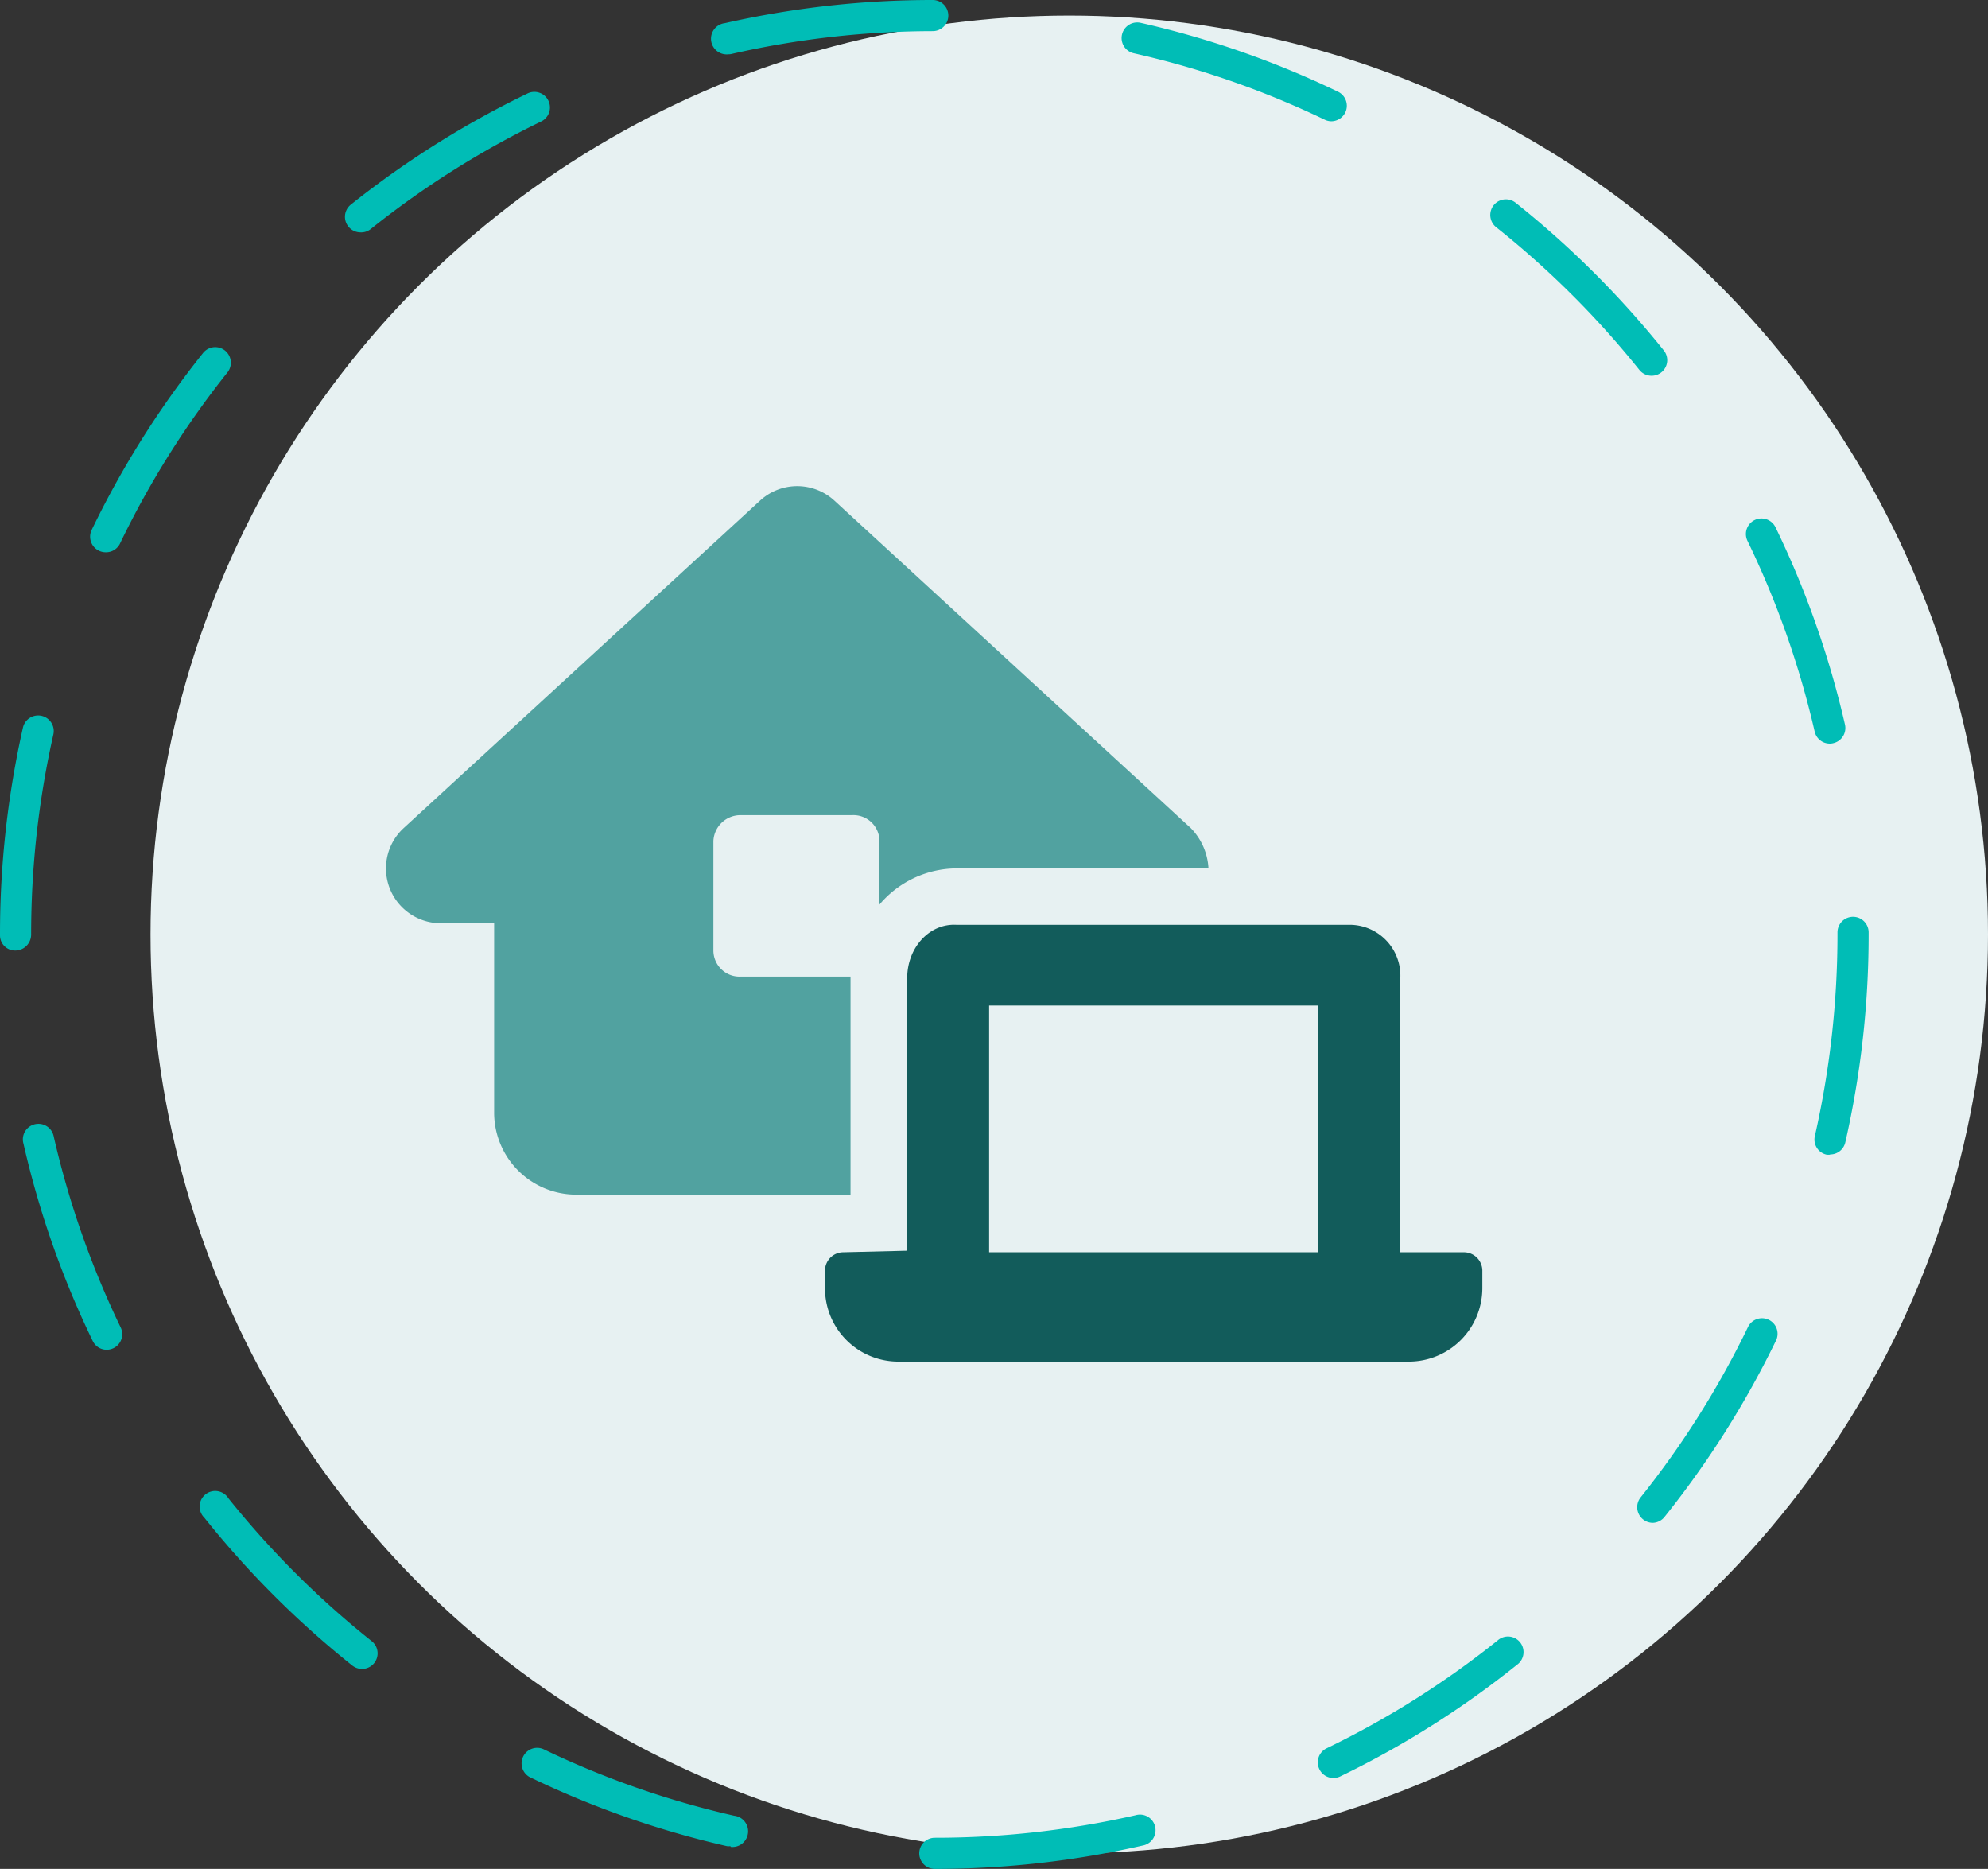
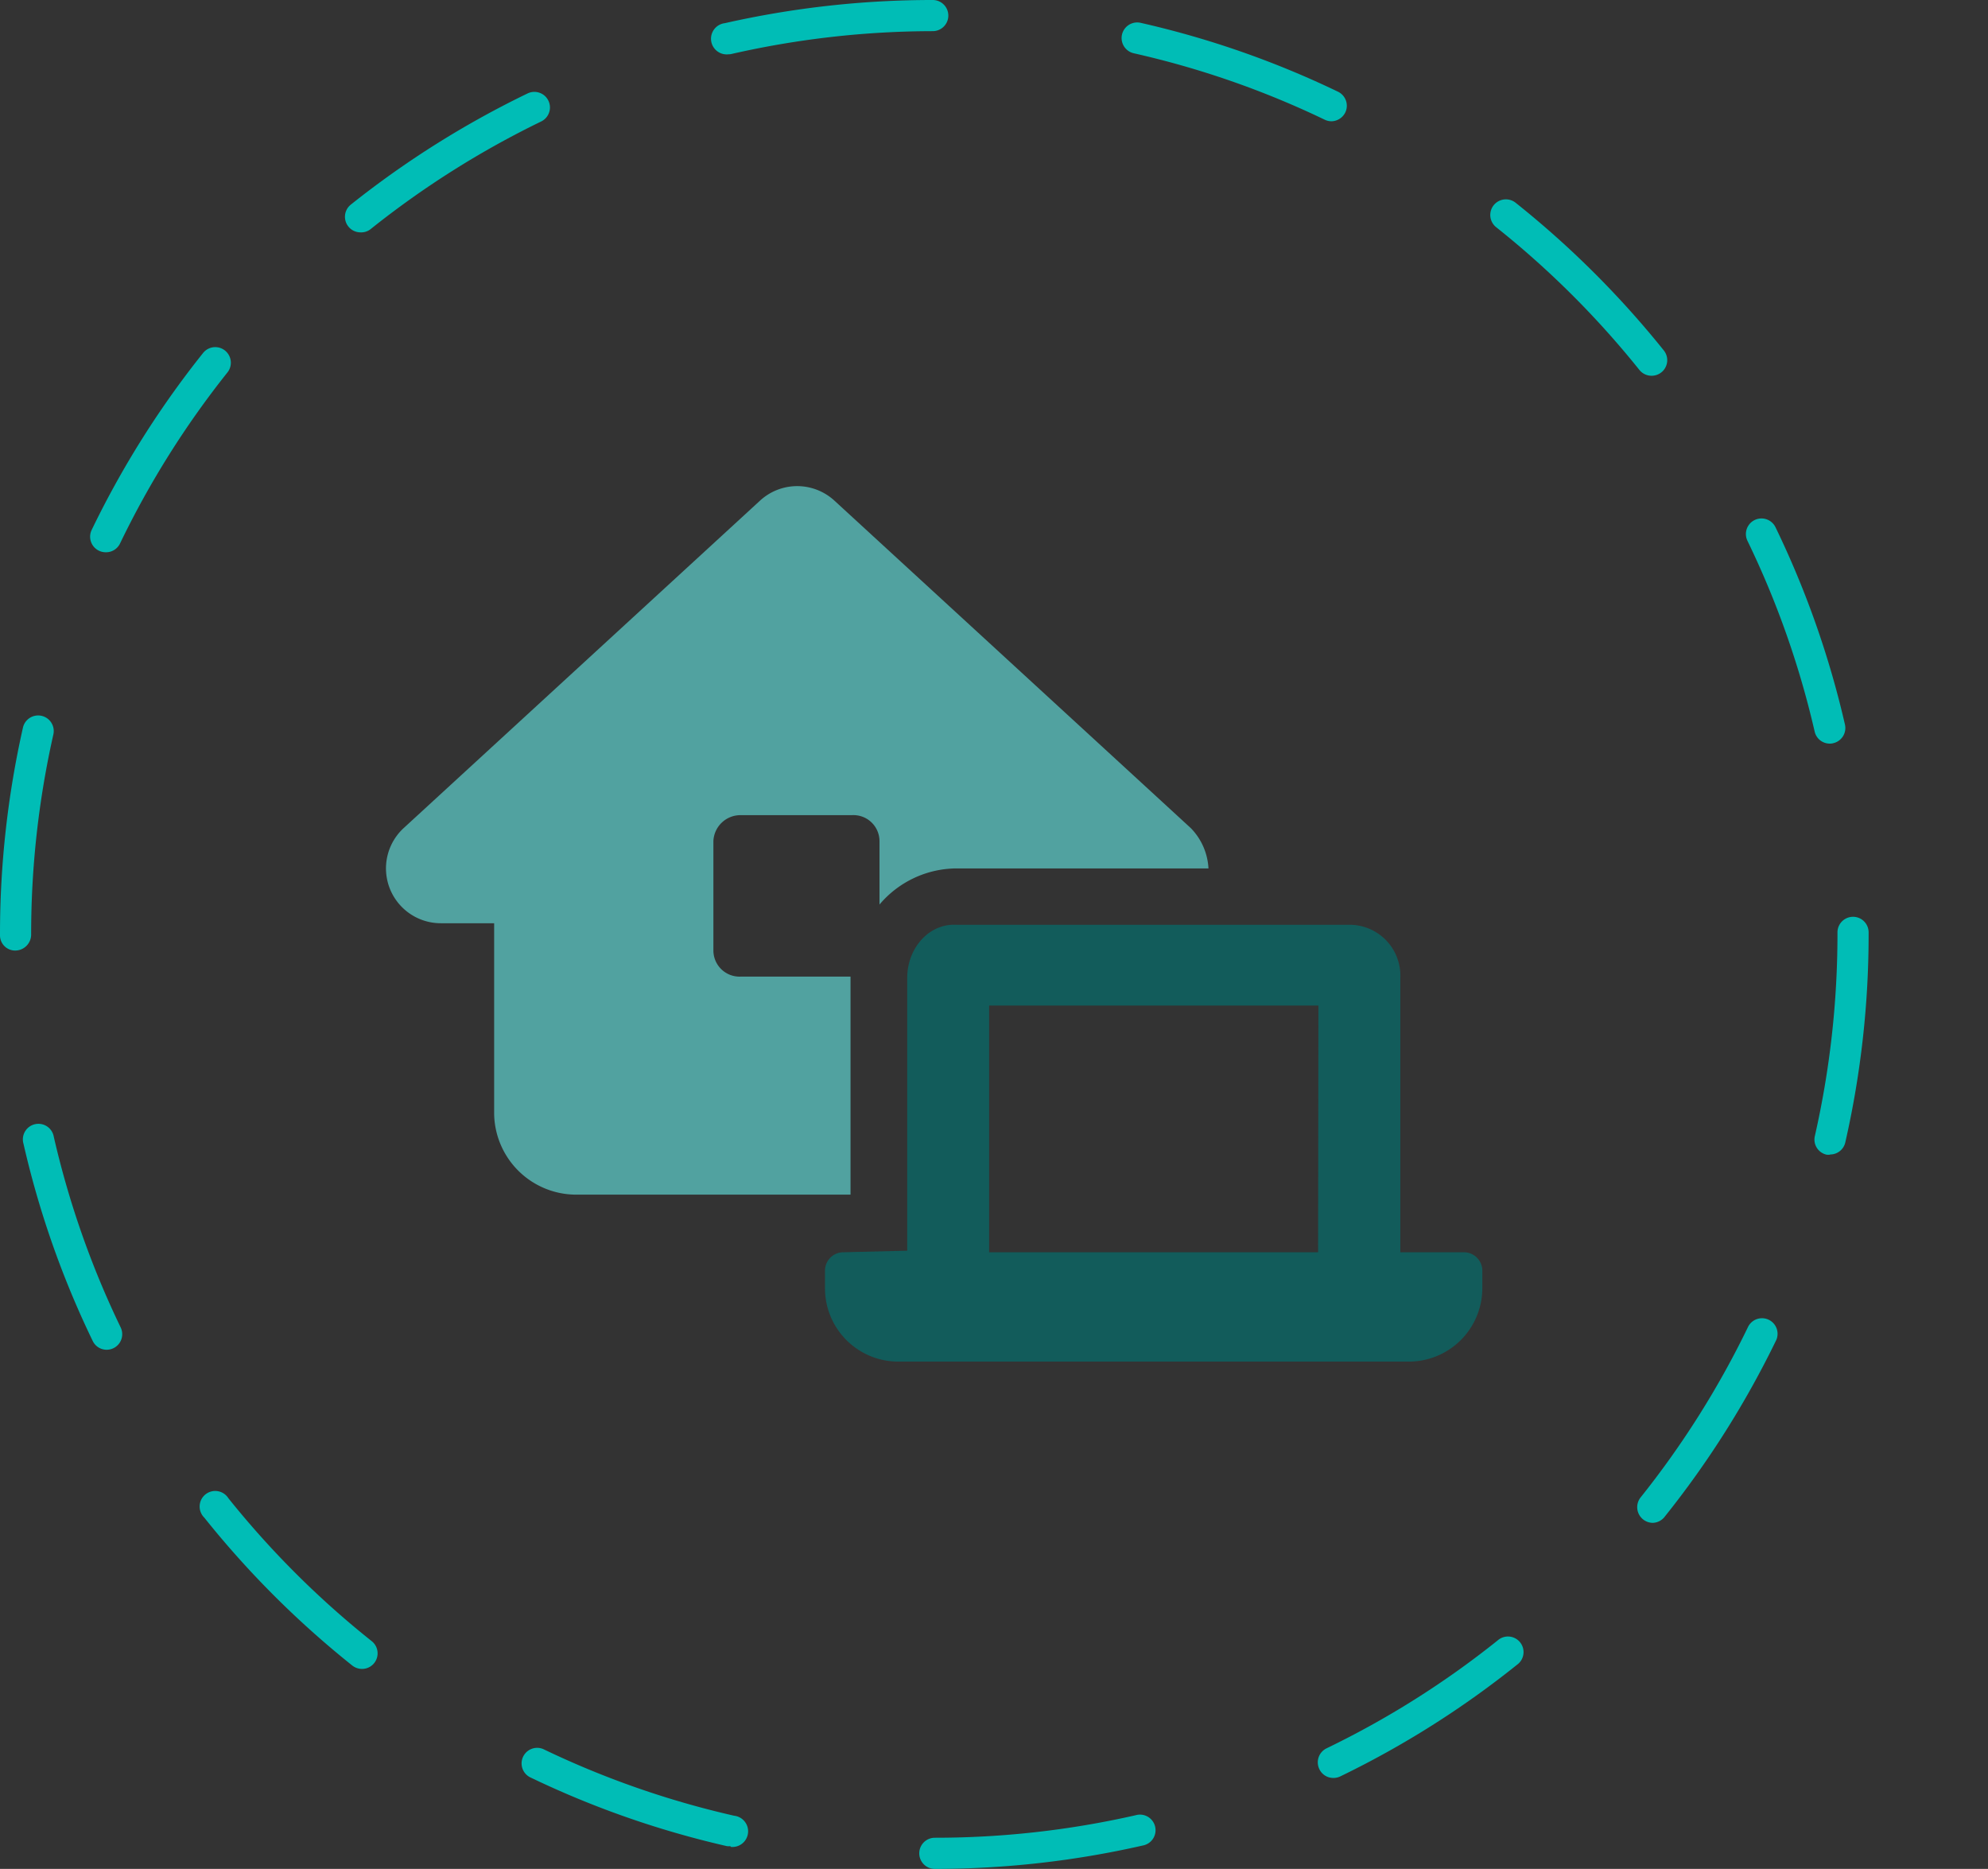
<svg xmlns="http://www.w3.org/2000/svg" viewBox="0 0 191.5 180">
  <rect x="0" y="0" width="191.5" height="180" fill="#333333" stroke="none" />
  <g data-name="レイヤー 2">
    <g data-name="レイヤー 1">
-       <circle cx="103" cy="90" r="88.5" fill="#e7f1f2" />
      <path d="M90.05 180a1.5 1.5 0 010-3 87.1 87.1 0 0019.35-2.17 1.5 1.5 0 11.67 2.92A90.16 90.16 0 0190.05 180zm-19.69-2.19a1.84 1.84 0 01-.33 0 89.7 89.7 0 01-19-6.65 1.5 1.5 0 011.3-2.7 86.83 86.83 0 0018.39 6.42 1.5 1.5 0 01-.33 3zm58.08-6.57a1.48 1.48 0 01-1.35-.85 1.5 1.5 0 01.69-2A86.72 86.72 0 00144.26 158a1.5 1.5 0 111.87 2.34 89.69 89.69 0 01-17 10.74 1.51 1.51 0 01-.69.16zm-93.57-10.5a1.52 1.52 0 01-.94-.33 90.52 90.52 0 01-14.25-14.24A1.5 1.5 0 1122 144.3a87.48 87.48 0 0013.8 13.76 1.5 1.5 0 01-.93 2.68zm124.33-14.07a1.51 1.51 0 01-1.17-2.44 87 87 0 0010.38-16.48 1.5 1.5 0 012.7 1.3 90.22 90.22 0 01-10.73 17 1.5 1.5 0 01-1.18.62zM10.28 130a1.49 1.49 0 01-1.35-.85 89 89 0 01-6.67-19 1.5 1.5 0 112.92-.67 86.84 86.84 0 006.45 18.38 1.5 1.5 0 01-1.35 2.14zm166-18.79a1.24 1.24 0 01-.33 0 1.49 1.49 0 01-1.13-1.79A87.77 87.77 0 00177 90v-.2a1.5 1.5 0 013 0v.2a90.11 90.11 0 01-2.24 20 1.49 1.49 0 01-1.46 1.19zM1.5 91.55A1.46 1.46 0 010 90.1V90a90.36 90.36 0 012.21-19.92 1.5 1.5 0 112.93.66A87.46 87.46 0 003 90a1.54 1.54 0 01-1.5 1.55zm174.76-19.93a1.49 1.49 0 01-1.46-1.17 86.73 86.73 0 00-6.47-18.36 1.5 1.5 0 112.7-1.31 89.57 89.57 0 016.69 19 1.5 1.5 0 01-1.13 1.8 1.24 1.24 0 01-.33.04zM10.2 53.19A1.5 1.5 0 018.85 51a90.09 90.09 0 0110.71-17 1.5 1.5 0 012.35 1.87 87.09 87.09 0 00-10.36 16.5 1.49 1.49 0 01-1.35.82zm148.89-17a1.5 1.5 0 01-1.17-.56 87.54 87.54 0 00-13.8-13.75 1.5 1.5 0 011.88-2.35 91 91 0 0114.27 14.22 1.5 1.5 0 01-1.17 2.44zM34.73 22.38a1.5 1.5 0 01-.94-2.67A90.53 90.53 0 0150.82 9a1.5 1.5 0 111.31 2.7 87.56 87.56 0 00-16.47 10.4 1.47 1.47 0 01-.93.28zm93.53-10.7a1.51 1.51 0 01-.65-.15 86.11 86.11 0 00-18.4-6.4 1.5 1.5 0 01.67-2.93 89.28 89.28 0 0119 6.63 1.5 1.5 0 01.71 2 1.52 1.52 0 01-1.33.85zM70.17 5.23a1.5 1.5 0 01-.34-3A90.7 90.7 0 0189.85 0a1.5 1.5 0 010 3A87.71 87.71 0 0070.5 5.19a1.24 1.24 0 01-.33.04z" fill="#00bdb6" />
      <path d="M116.41 83.64h-24.3a9.78 9.78 0 00-7.39 3.48V81a2.51 2.51 0 00-2.64-2.49H71.37A2.61 2.61 0 0068.72 81v10.56a2.52 2.52 0 002.65 2.5h10.56v21H55.52a7.91 7.91 0 01-7.92-7.77V88.92h-5.13a5.28 5.28 0 01-3.59-9.16l34.33-31.54a5.29 5.29 0 013.58-1.4 5.31 5.31 0 013.59 1.4l34.33 31.54a6 6 0 011.7 3.88z" fill="#51a2a0" />
      <path d="M141.05 120.61h-6.16V94.2a4.9 4.9 0 00-4.75-5.13h-38c-2.62-.15-4.75 2.21-4.75 5.13v26.26l-6.16.15a1.77 1.77 0 00-1.76 1.77v1.76a7.06 7.06 0 007 7h49.32a7.08 7.08 0 007-7.05v-1.76a1.78 1.78 0 00-1.74-1.72zm-14.08 0H95.28V96.85H127z" fill="#125c5b" />
    </g>
  </g>
</svg>